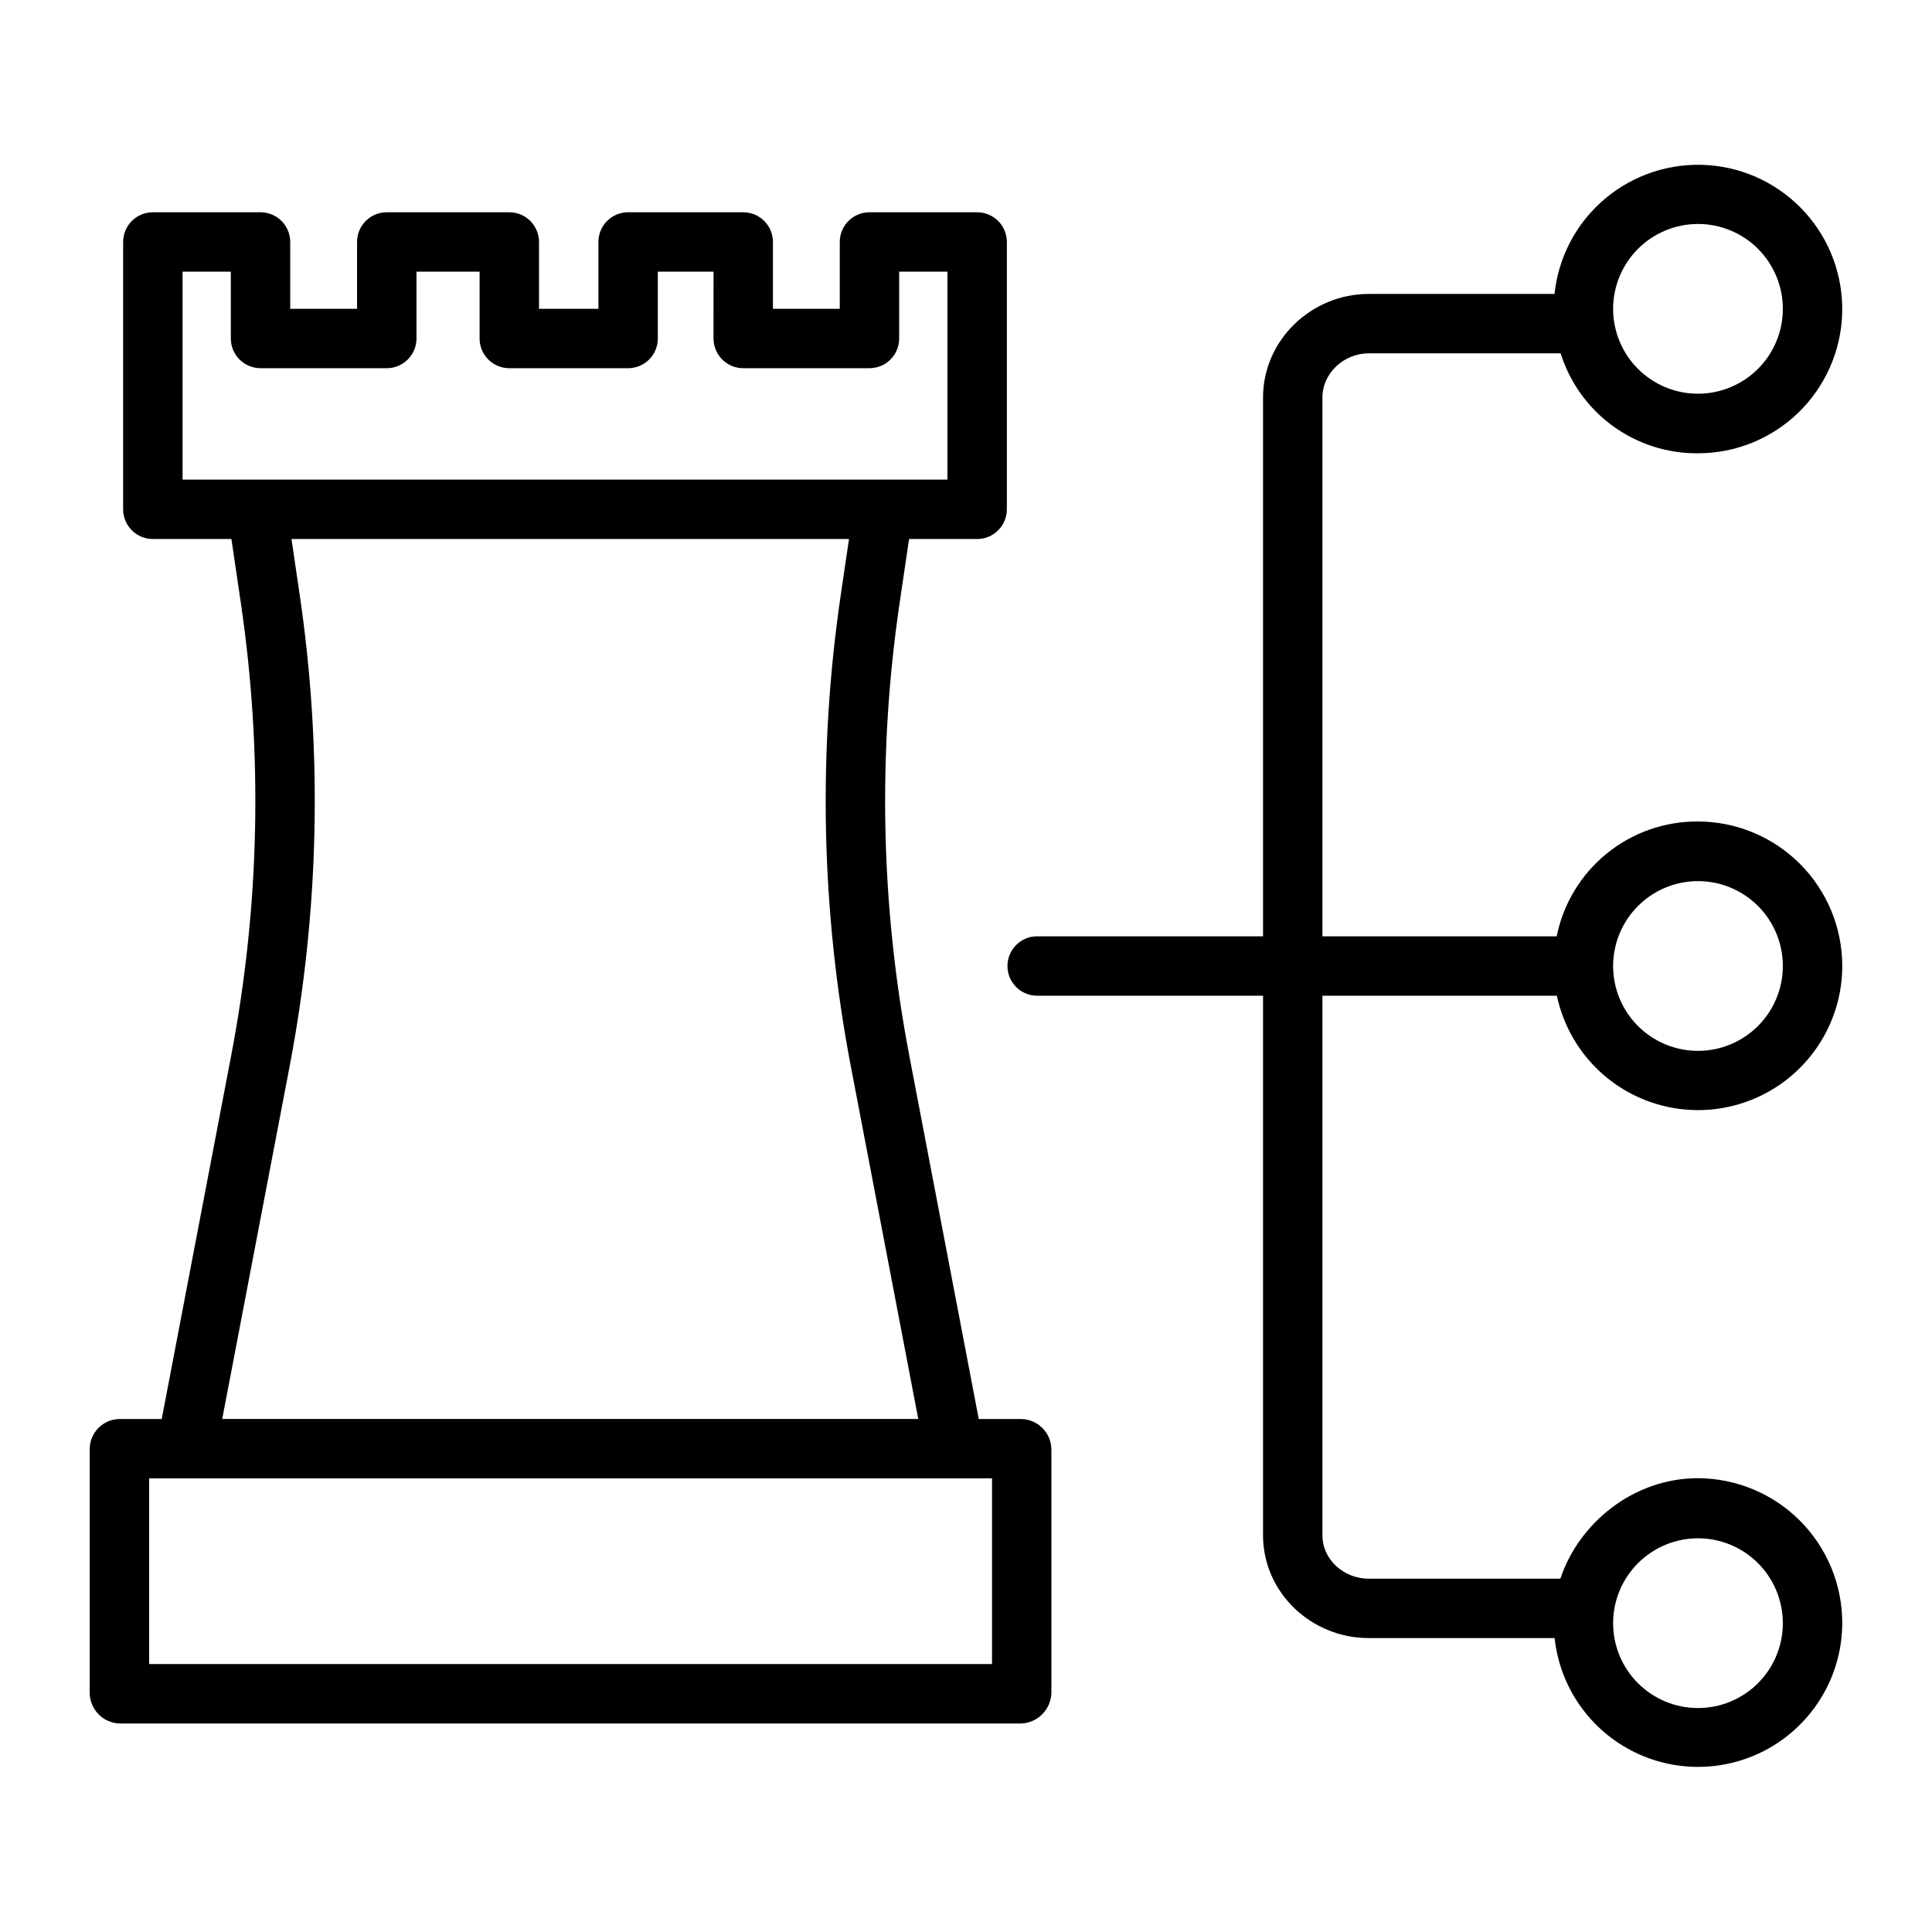
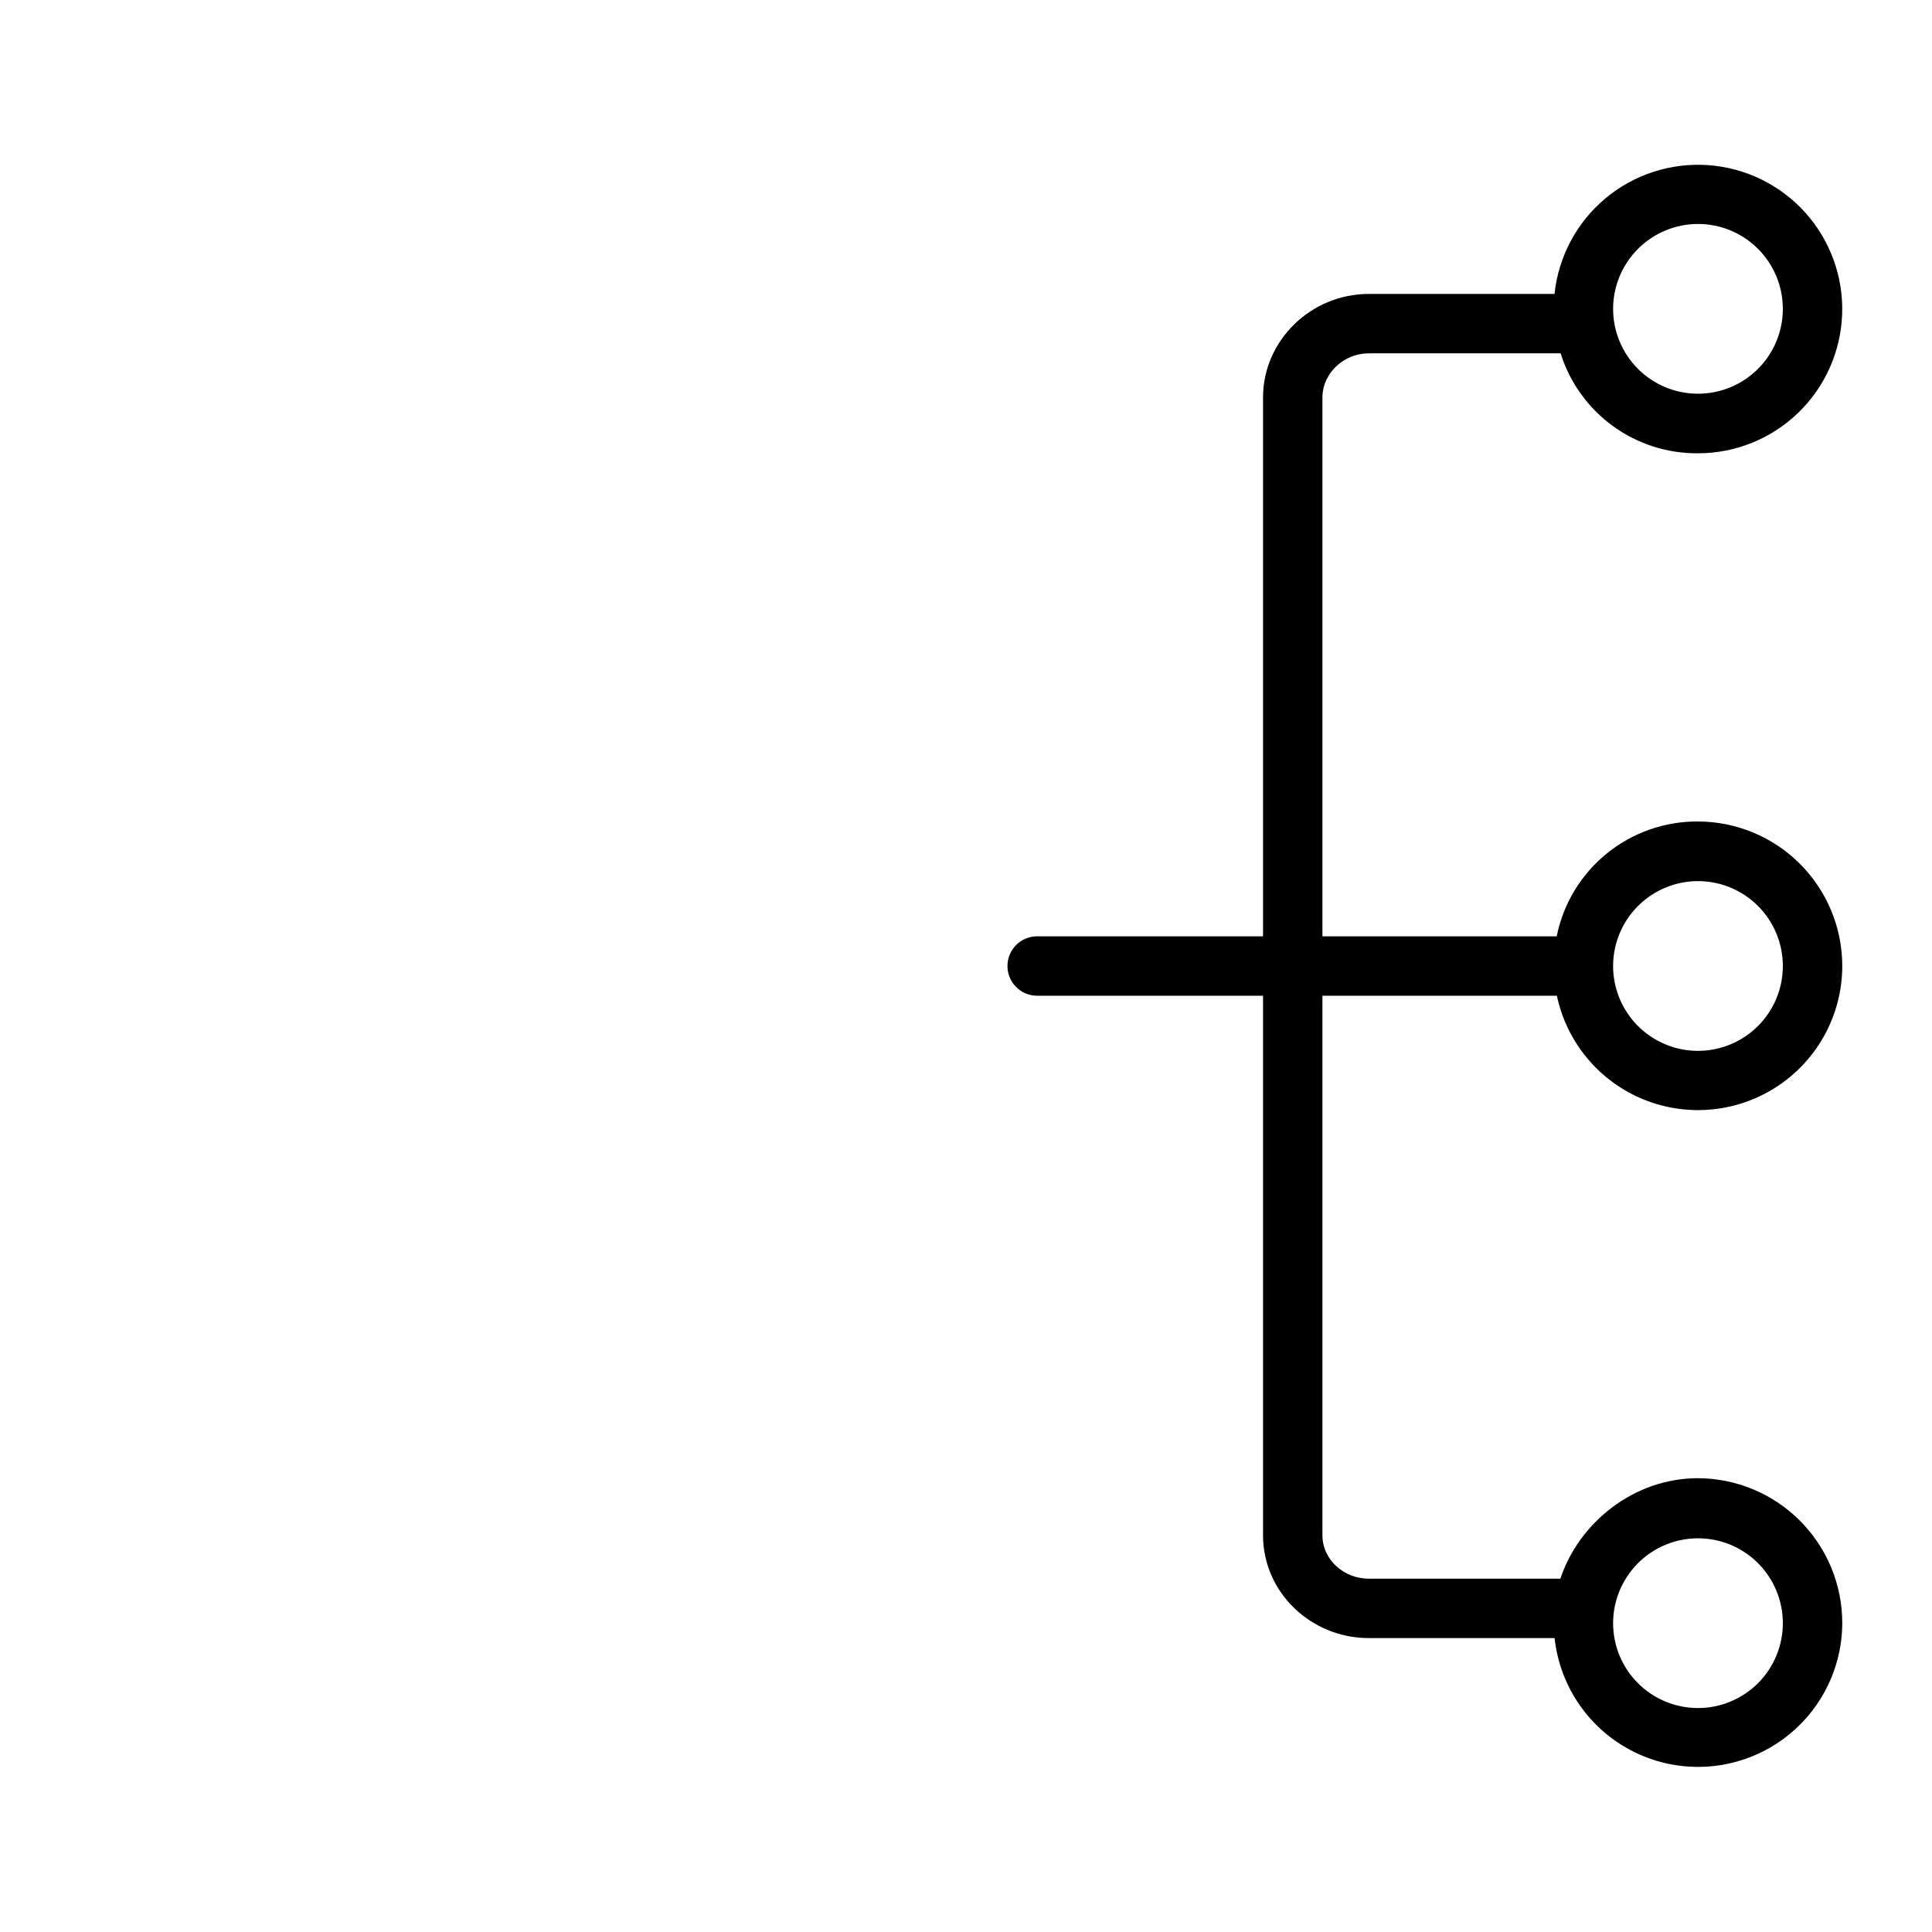
<svg xmlns="http://www.w3.org/2000/svg" fill="#000000" width="800px" height="800px" version="1.1" viewBox="144 144 512 512">
  <g>
-     <path d="m414.59 520.05h-11.211l-18.402-96.262h0.004c-7.59-39.621-8.449-80.238-2.551-120.14l2.481-16.801h18.043c2.09 0 4.09-0.832 5.566-2.309s2.309-3.477 2.309-5.566v-70.848c0-2.086-0.832-4.09-2.309-5.566-1.477-1.477-3.477-2.305-5.566-2.305h-28.535c-4.348 0-7.871 3.523-7.871 7.871v17.711h-17.711v-17.711c0-2.086-0.832-4.09-2.309-5.566-1.477-1.477-3.477-2.305-5.566-2.305h-30.504c-4.348 0-7.871 3.523-7.871 7.871v17.711h-15.742v-17.711c0-2.086-0.832-4.09-2.309-5.566-1.477-1.477-3.477-2.305-5.566-2.305h-32.473c-4.348 0-7.871 3.523-7.871 7.871v17.711h-17.711v-17.711c0-2.086-0.828-4.09-2.305-5.566-1.477-1.477-3.481-2.305-5.566-2.305h-28.539c-4.348 0-7.871 3.523-7.871 7.871v70.848c0 2.09 0.832 4.09 2.305 5.566 1.477 1.477 3.481 2.309 5.566 2.309h20.824l2.481 16.836c5.898 39.895 5.039 80.5-2.551 120.11l-18.398 96.262h-11.211c-4.371 0.062-7.883 3.633-7.871 8.008v64.457c-0.027 4.418 3.457 8.059 7.871 8.223h238.94c4.445-0.152 7.992-3.773 8.043-8.223v-64.453c-0.066-4.41-3.633-7.961-8.043-8.012zm-222.21-304.06h12.789v17.715c0 2.086 0.832 4.09 2.309 5.566 1.477 1.477 3.477 2.305 5.566 2.305h33.457-0.004c2.09 0 4.094-0.828 5.566-2.305 1.477-1.477 2.309-3.481 2.309-5.566v-17.715h16.727v17.715c0 2.086 0.828 4.09 2.305 5.566 1.477 1.477 3.481 2.305 5.566 2.305h31.488c2.09 0 4.09-0.828 5.566-2.305 1.477-1.477 2.309-3.481 2.309-5.566v-17.715h14.762l-0.004 17.715c0 2.086 0.828 4.09 2.305 5.566 1.477 1.477 3.481 2.305 5.566 2.305h33.457c2.09 0 4.09-0.828 5.566-2.305 1.477-1.477 2.305-3.481 2.305-5.566v-17.715h12.793v55.105h-202.7zm28.344 210.75c7.918-41.355 8.816-83.746 2.656-125.39l-2.137-14.508h147.75l-2.144 14.543 0.004-0.004c-6.16 41.641-5.262 84.02 2.656 125.36l17.84 93.305h-184.46zm186.17 158.25h-223.37v-49.203h223.37z" />
    <path d="m506.7 237.64h50.883c2.426 7.734 7.273 14.484 13.828 19.254 6.555 4.769 14.469 7.305 22.574 7.234 9.906 0 19.426-3.848 26.555-10.73 7.125-6.883 11.301-16.266 11.648-26.164 0.344-9.902-3.168-19.555-9.797-26.918-6.629-7.359-15.859-11.863-25.742-12.555-9.883-0.691-19.648 2.481-27.242 8.848-7.59 6.367-12.41 15.434-13.445 25.289h-49.262c-15.191 0-27.984 12.262-27.984 27.453v142.78h-59.859c-4.348 0-7.871 3.527-7.871 7.875s3.523 7.871 7.871 7.871h59.859v142.98c0 15.191 12.793 27.25 27.984 27.25h49.289c1.406 13.09 9.449 24.531 21.285 30.285 11.836 5.758 25.801 5.023 36.965-1.949 11.164-6.973 17.957-19.195 17.98-32.355-0.008-10.152-4.035-19.883-11.199-27.07-7.168-7.188-16.887-11.242-27.035-11.281-17.078 0-31.578 11.867-36.469 26.629h-50.816c-6.512 0-12.242-4.996-12.242-11.508v-142.98h62.133c2.633 12.434 11.27 22.75 23.055 27.52 11.781 4.769 25.16 3.371 35.703-3.731 10.543-7.102 16.867-18.977 16.871-31.688-0.008-10.141-4.039-19.867-11.207-27.043-7.168-7.172-16.887-11.215-27.027-11.234-8.805-0.062-17.355 2.941-24.184 8.496-6.832 5.551-11.52 13.305-13.262 21.934h-62.082v-142.78c0-6.508 5.731-11.711 12.242-11.711zm87.281-34.289c5.965 0 11.688 2.371 15.906 6.59s6.586 9.938 6.586 15.906c0 5.965-2.367 11.684-6.586 15.902s-9.941 6.59-15.906 6.59-11.688-2.371-15.906-6.59-6.586-9.941-6.586-15.906c0.008-5.961 2.379-11.68 6.598-15.898 4.215-4.215 9.934-6.586 15.898-6.594zm0 348.31v0.004c5.965 0 11.688 2.367 15.906 6.586s6.586 9.941 6.586 15.906-2.367 11.688-6.586 15.906-9.941 6.586-15.906 6.586-11.688-2.367-15.906-6.586c-4.215-4.219-6.586-9.941-6.586-15.906 0.008-5.965 2.379-11.68 6.594-15.898 4.219-4.219 9.938-6.59 15.902-6.594zm0-174.16v0.004c5.965 0 11.688 2.367 15.906 6.586s6.586 9.938 6.586 15.902c0 5.969-2.367 11.688-6.586 15.906s-9.938 6.59-15.906 6.59c-5.965 0-11.684-2.371-15.902-6.59s-6.59-9.938-6.59-15.902c0.008-5.965 2.379-11.684 6.598-15.898 4.215-4.219 9.934-6.59 15.898-6.594z" />
  </g>
</svg>